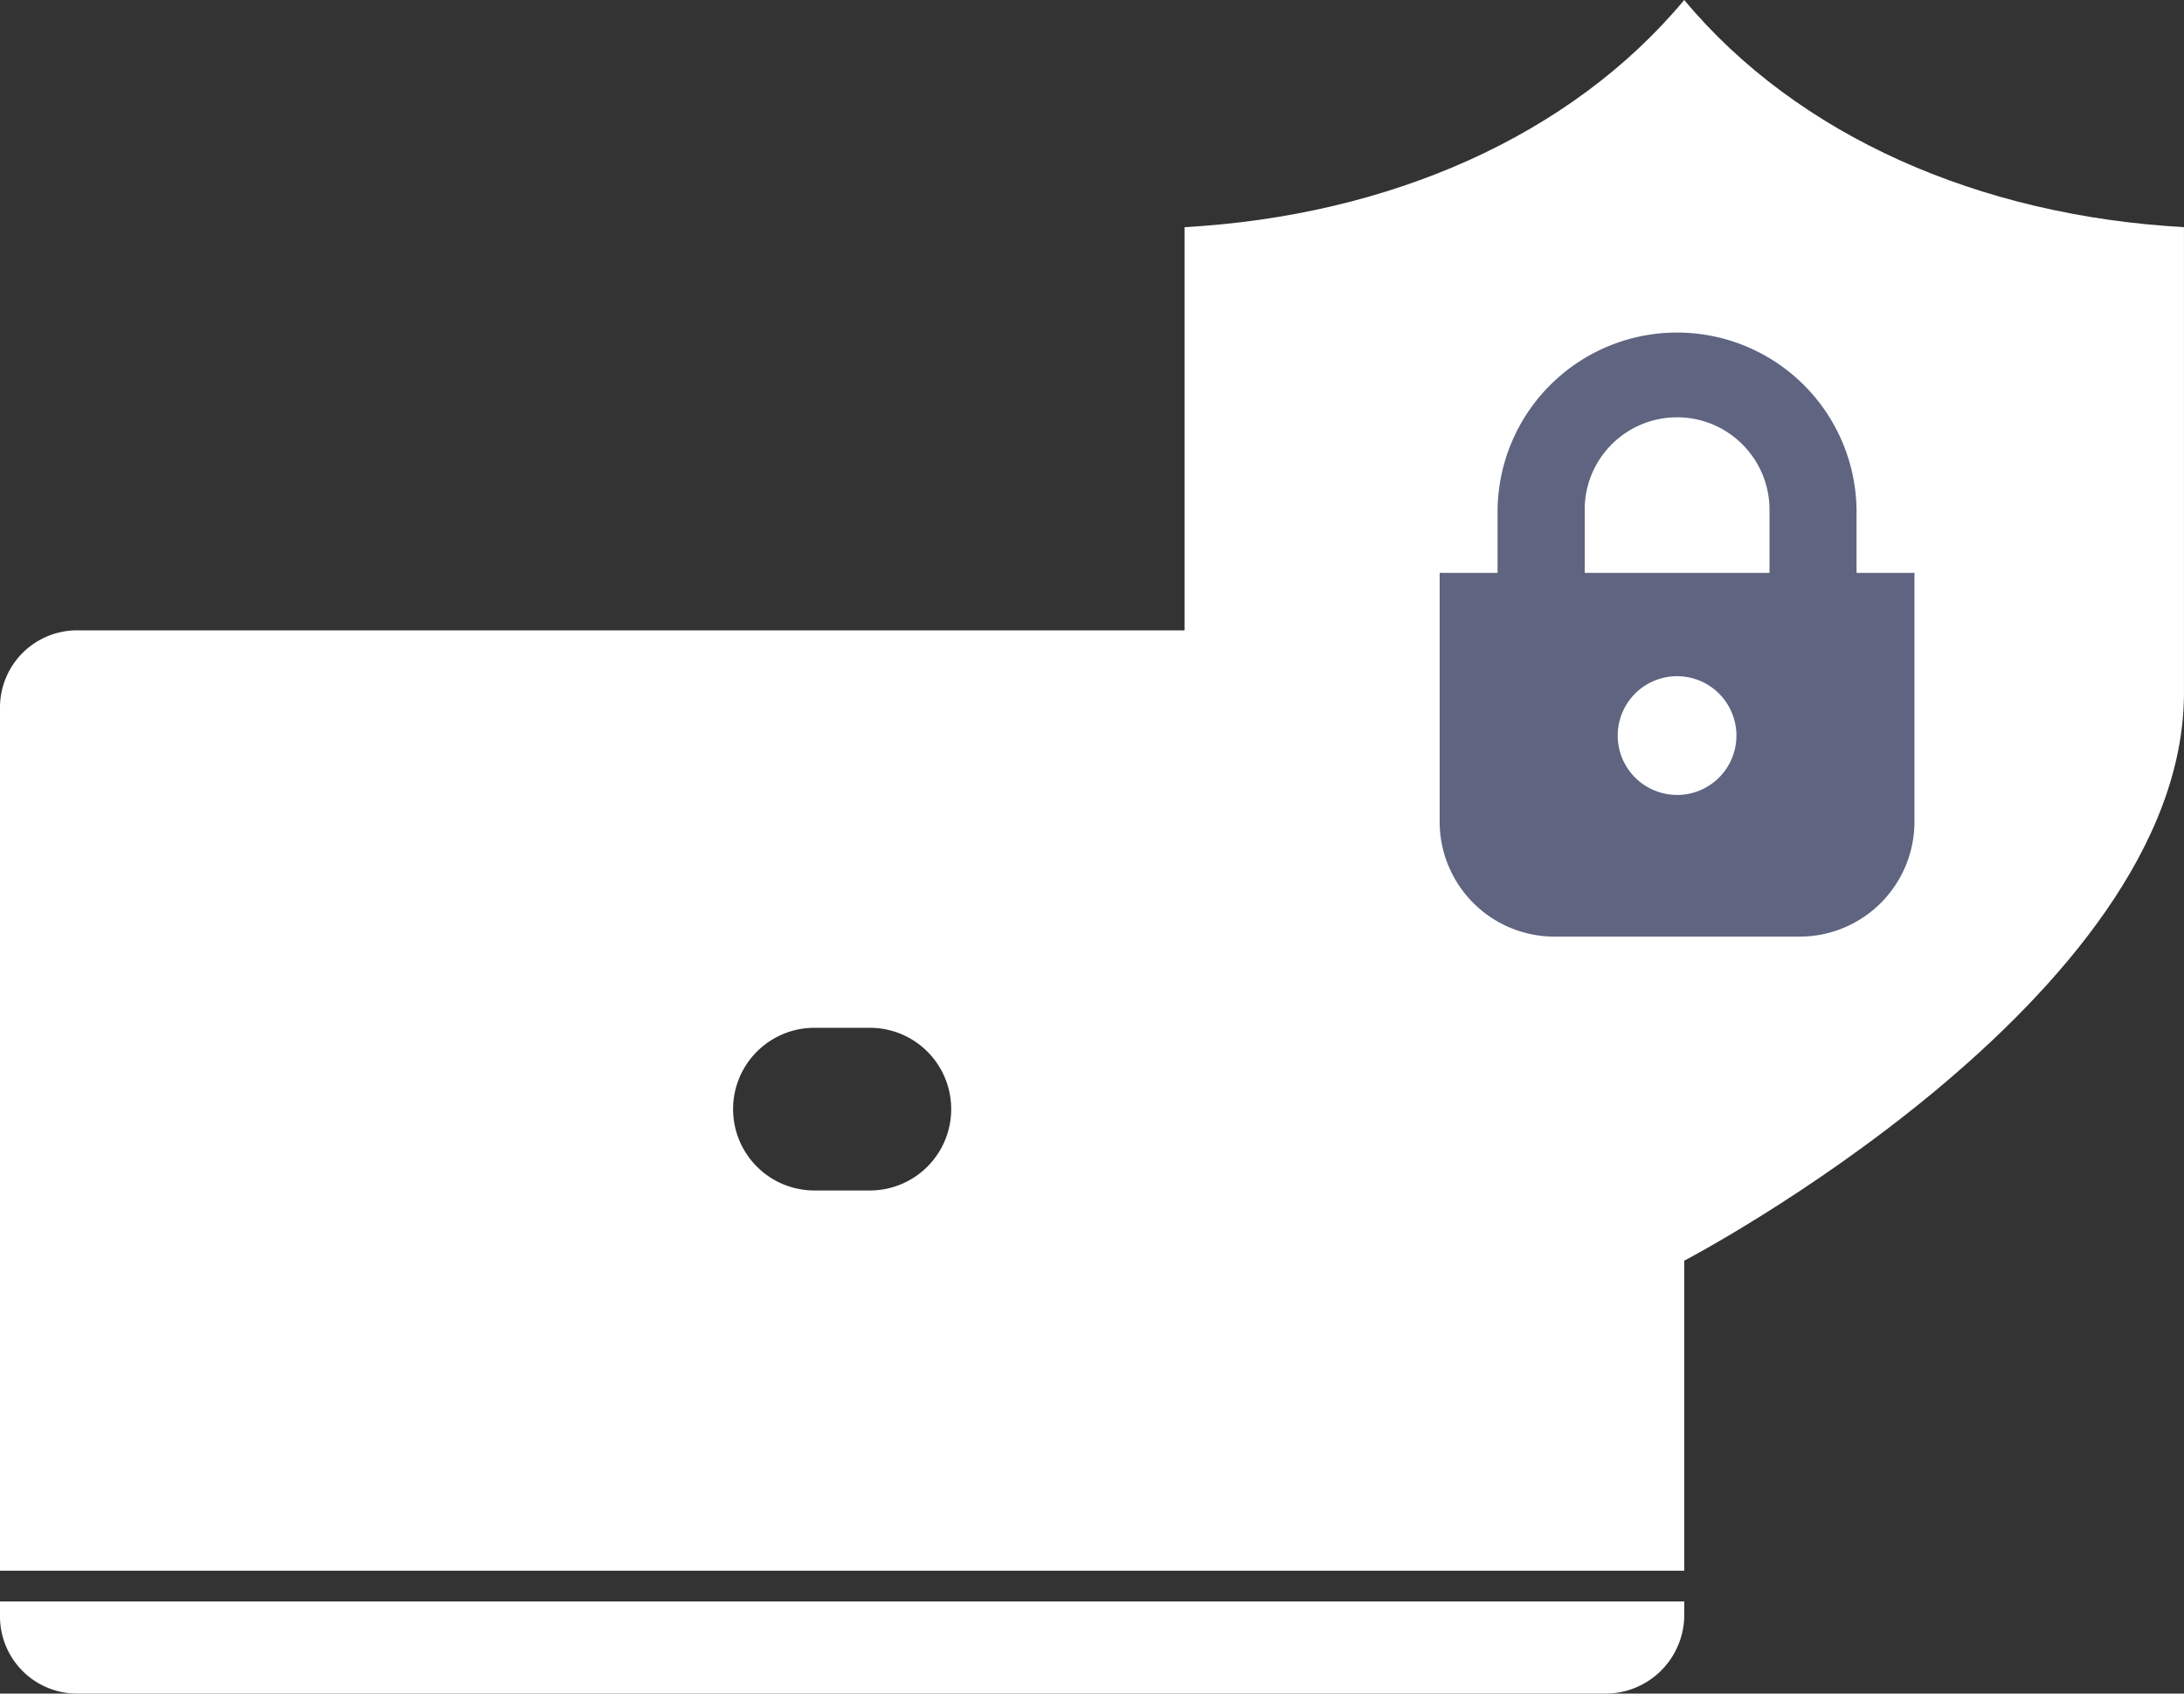
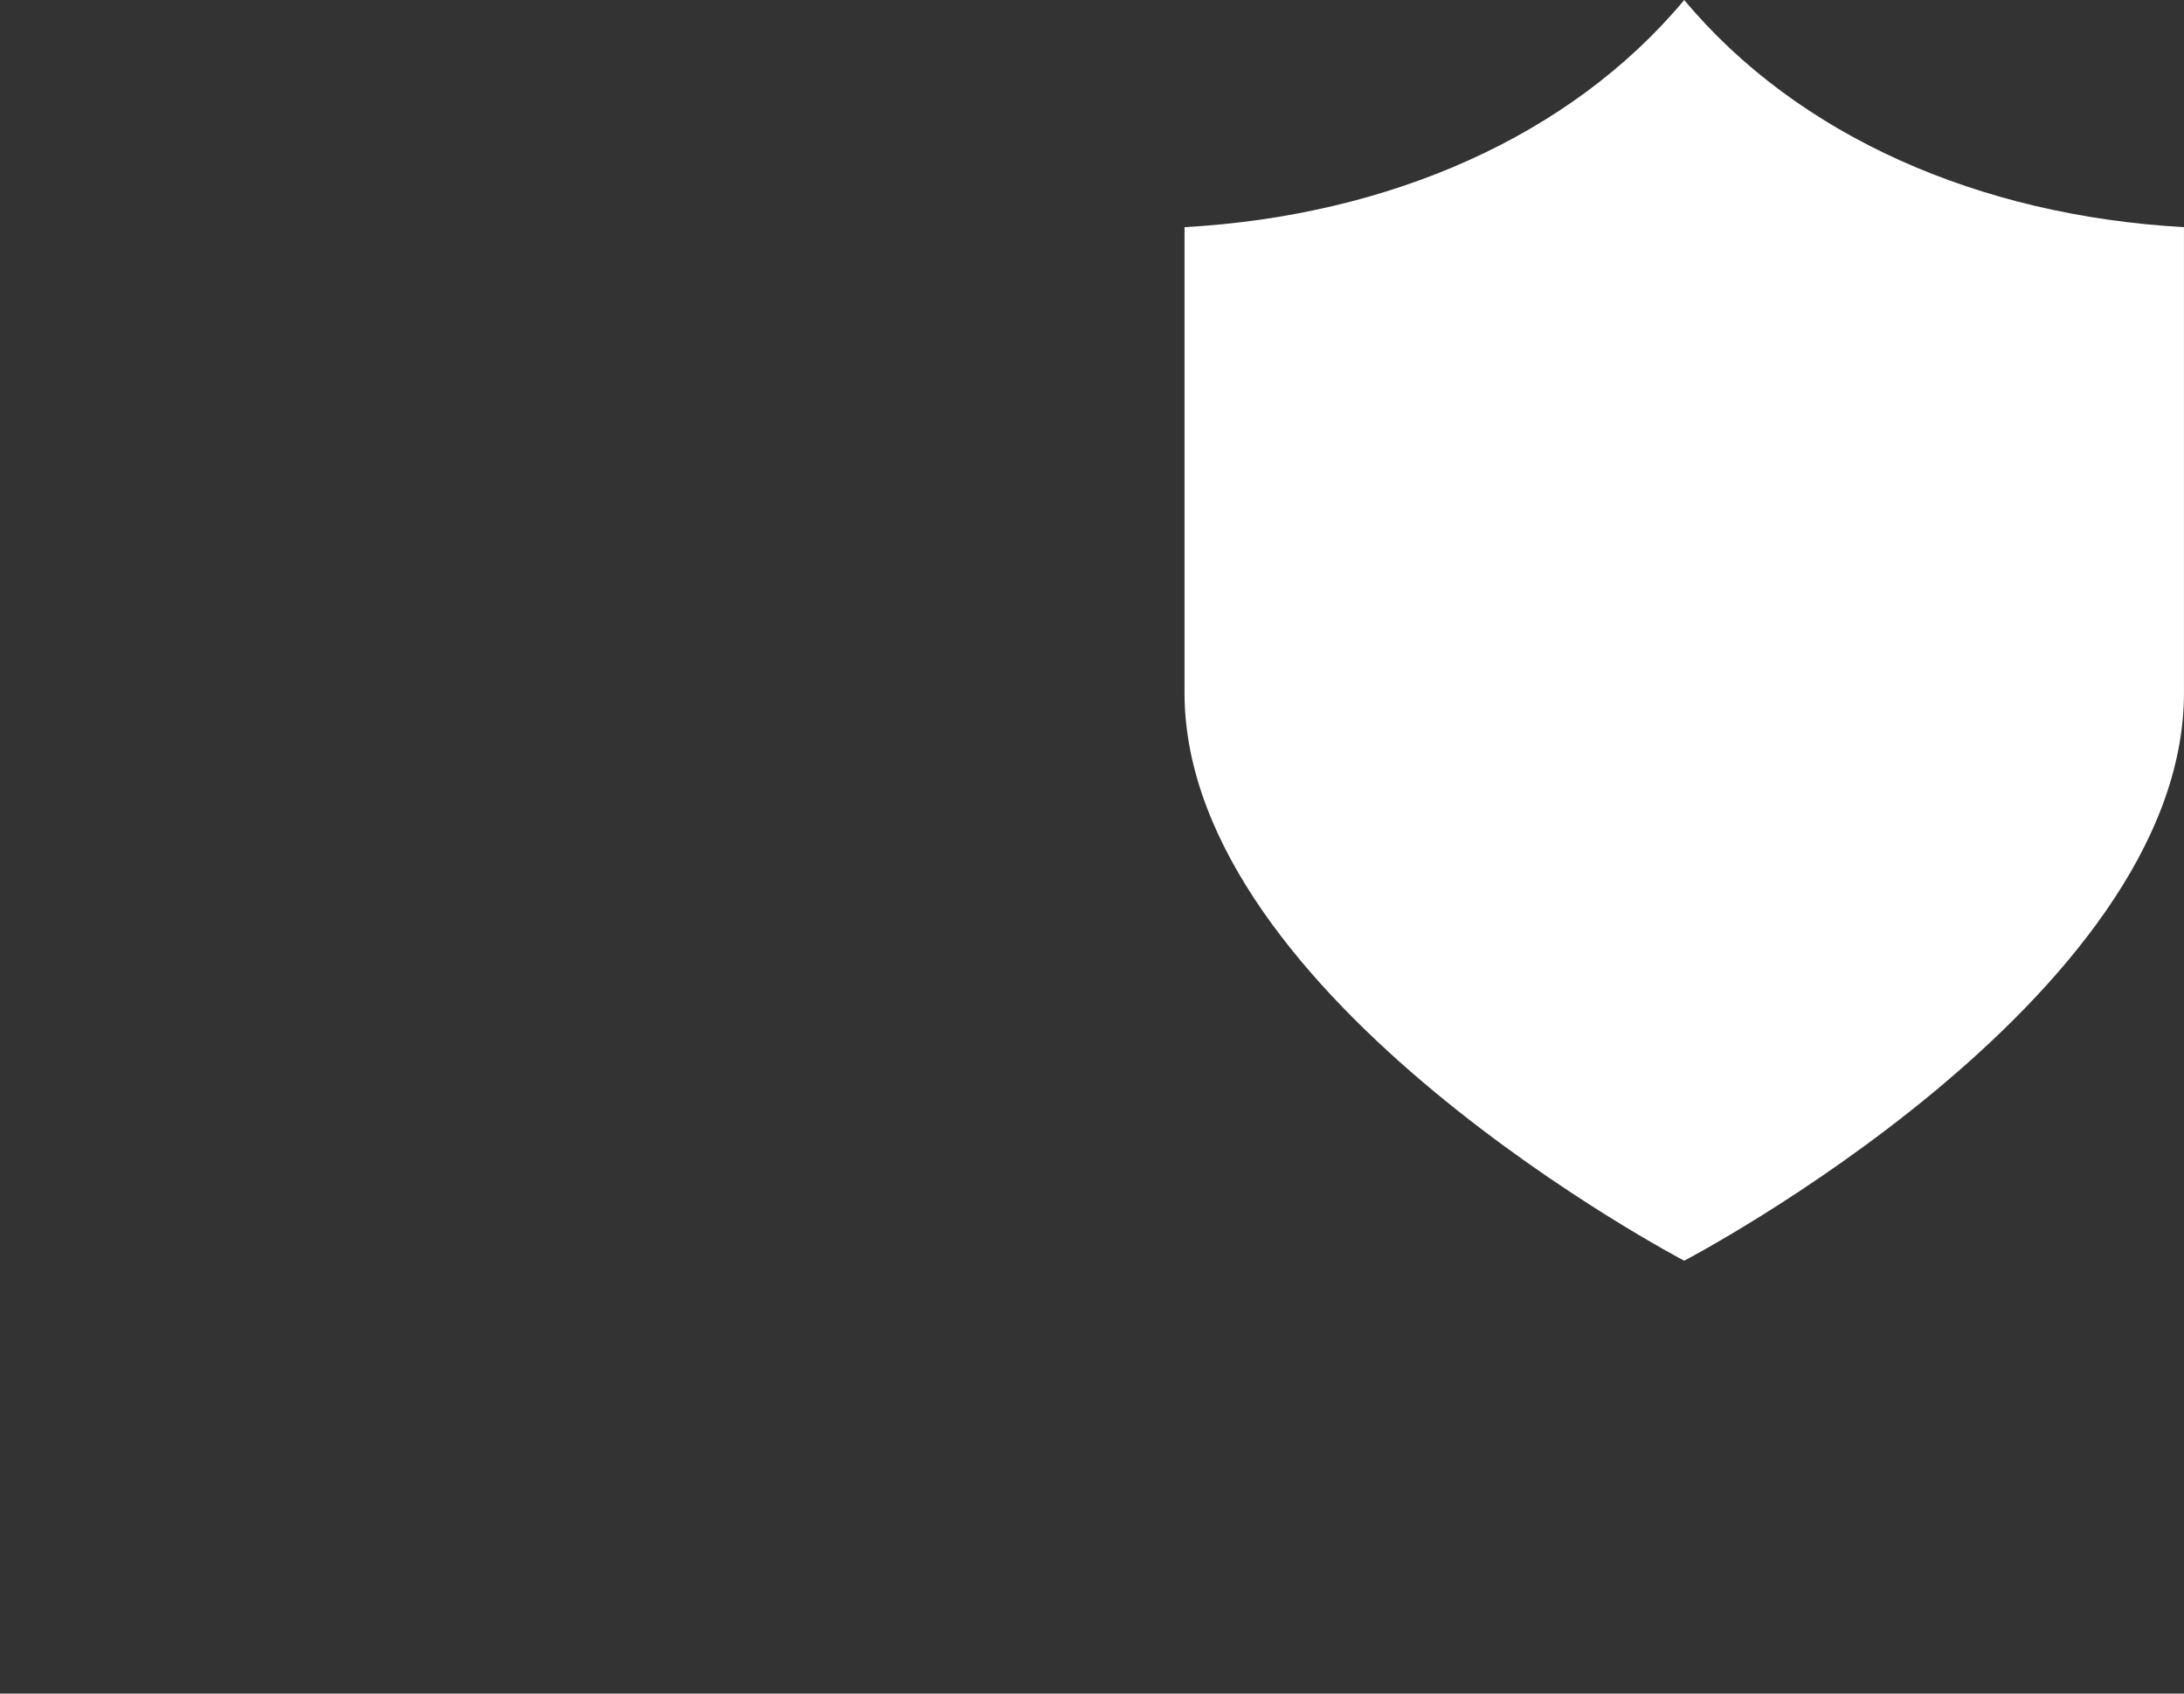
<svg xmlns="http://www.w3.org/2000/svg" width="68.95" height="53.465" viewBox="0 0 68.95 53.465">
  <rect x="0" y="0" width="68.95" height="53.465" fill="#333333" stroke="none" />
  <g id="グループ_248651" data-name="グループ 248651" transform="translate(-1054 -10098.876)">
    <g id="グループ_248463" data-name="グループ 248463" transform="translate(-6.421 724.922)">
-       <path id="パス_37940" data-name="パス 37940" d="M0,365.62H53.173v.422a2.487,2.487,0,0,1-2.487,2.487H2.434A2.435,2.435,0,0,1,0,366.095v-.475Z" transform="translate(1060.421 9058.89)" fill="#fff" />
-       <path id="パス_37941" data-name="パス 37941" d="M50.686,221.66H2.434A2.435,2.435,0,0,0,0,224.094v27.253H53.173v-27.2a2.487,2.487,0,0,0-2.487-2.487ZM27.462,239.343h-1.75a2.568,2.568,0,1,1,0-5.136h1.75a2.568,2.568,0,1,1,0,5.136Z" transform="translate(1060.421 9172.193)" fill="#fff" />
-     </g>
+       </g>
    <g id="グループ_158" data-name="グループ 158" transform="translate(-35.604 3452.876)">
      <g id="無地のシールドアイコン" transform="translate(1127 6646)">
        <path id="パス_37931" data-name="パス 37931" d="M68.815,0C65.23,4.3,59.493,6.812,53.039,7.171v14.7c0,9.681,15.776,17.928,15.776,17.928s15.777-8.246,15.777-17.928V7.171C78.138,6.812,72.4,4.3,68.815,0Z" transform="translate(-53.039)" fill="#fff" />
      </g>
      <g id="カギアイコン" transform="translate(1135.055 6656.424)">
-         <path id="パス_37930" data-name="パス 37930" d="M68.719,7.661V5.666a5.667,5.667,0,0,0-11.333,0V7.661H55.558v7.857a3.627,3.627,0,0,0,3.627,3.626h7.736a3.626,3.626,0,0,0,3.626-3.626V7.661ZM60.137,5.666a2.9,2.9,0,0,1,.228-1.135,2.932,2.932,0,0,1,1.057-1.284,2.927,2.927,0,0,1,2.765-.269,2.934,2.934,0,0,1,1.284,1.058,2.9,2.9,0,0,1,.5,1.63V7.661H60.137Zm2.916,9.005A1.874,1.874,0,1,1,64.927,12.8,1.874,1.874,0,0,1,63.053,14.672Z" transform="translate(-55.558 0)" fill="#5f6481" />
-       </g>
+         </g>
    </g>
  </g>
</svg>